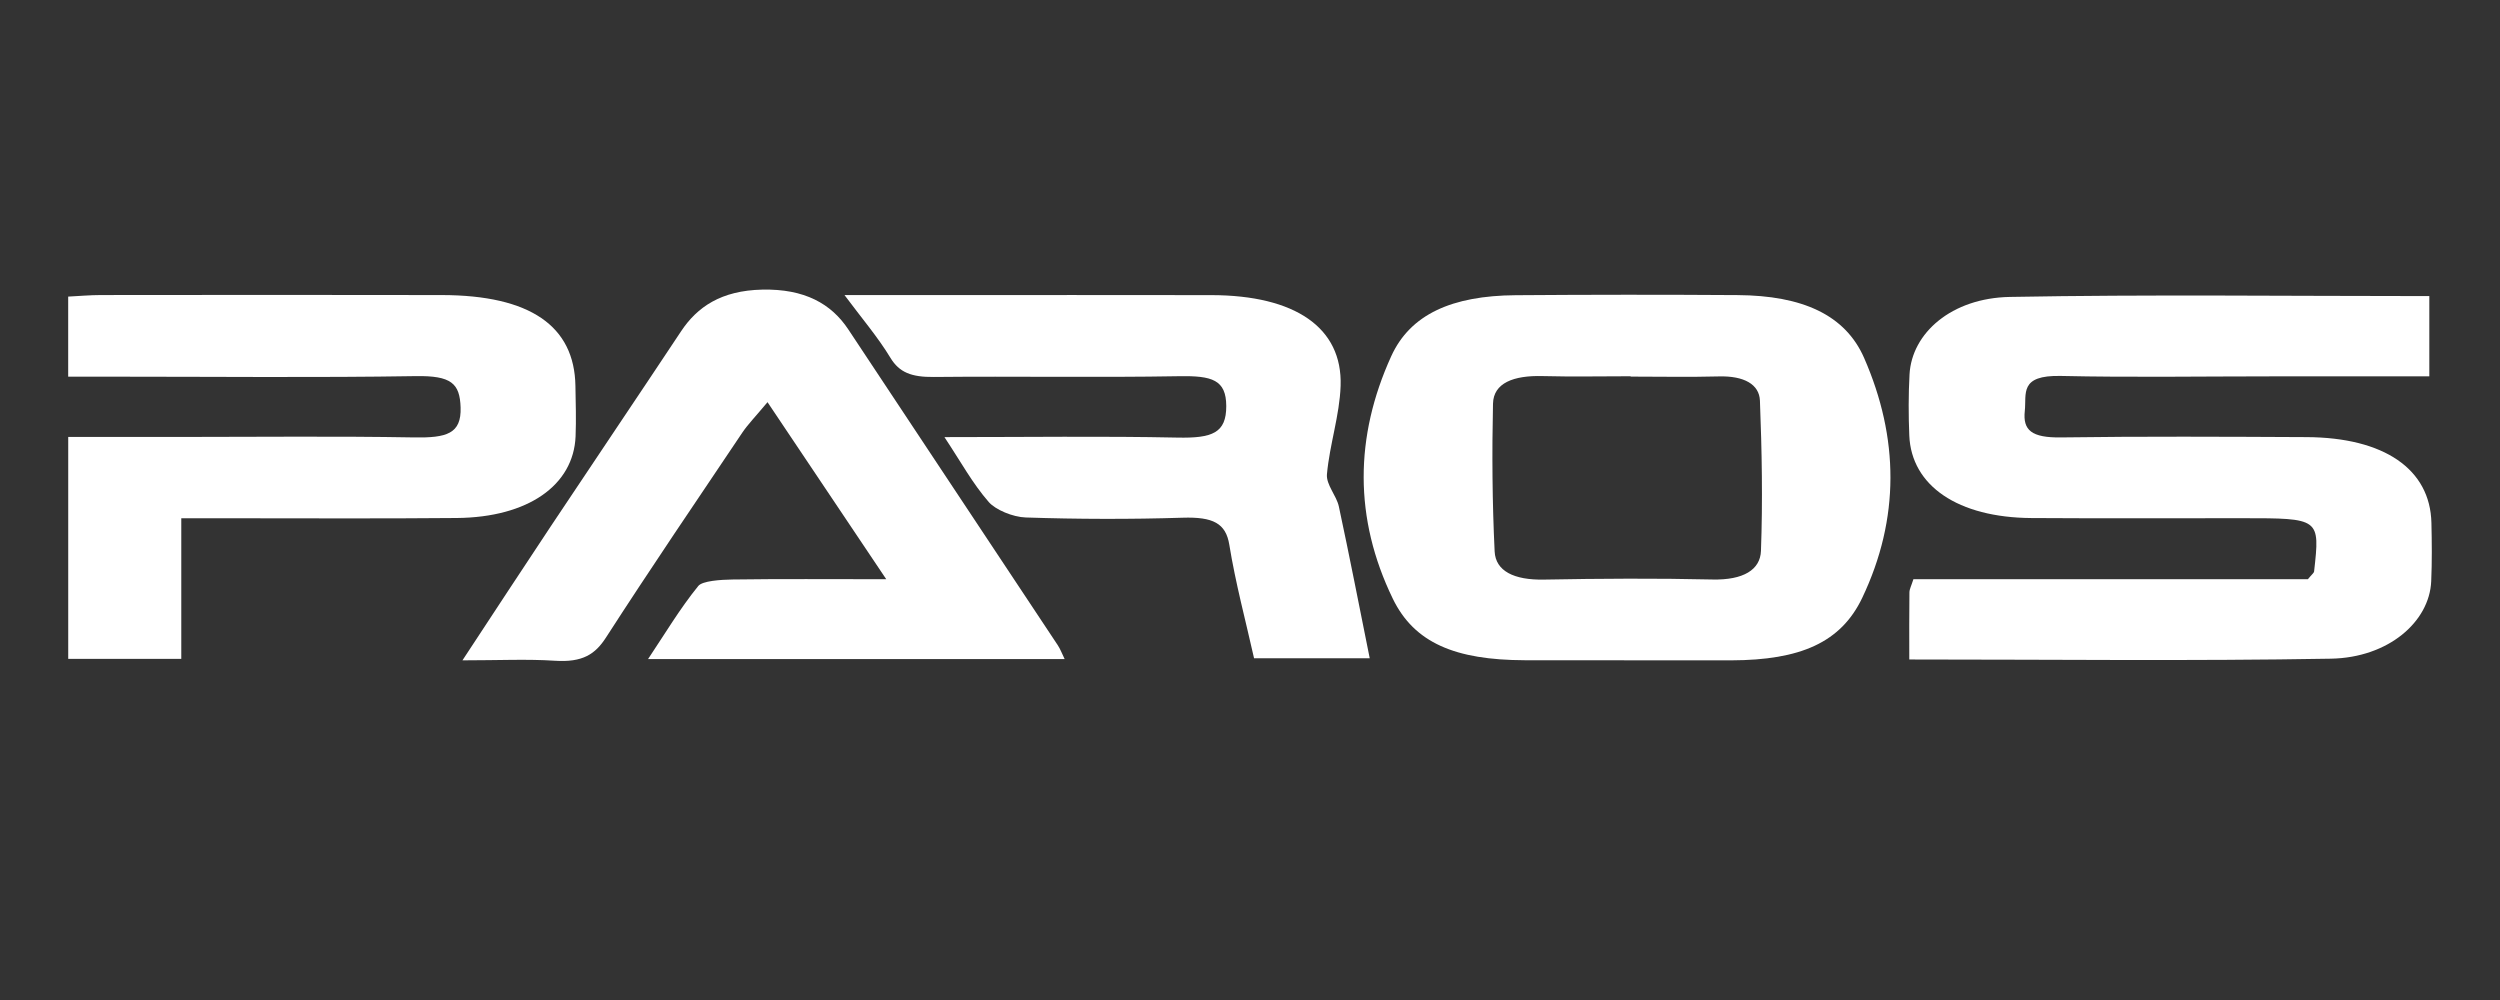
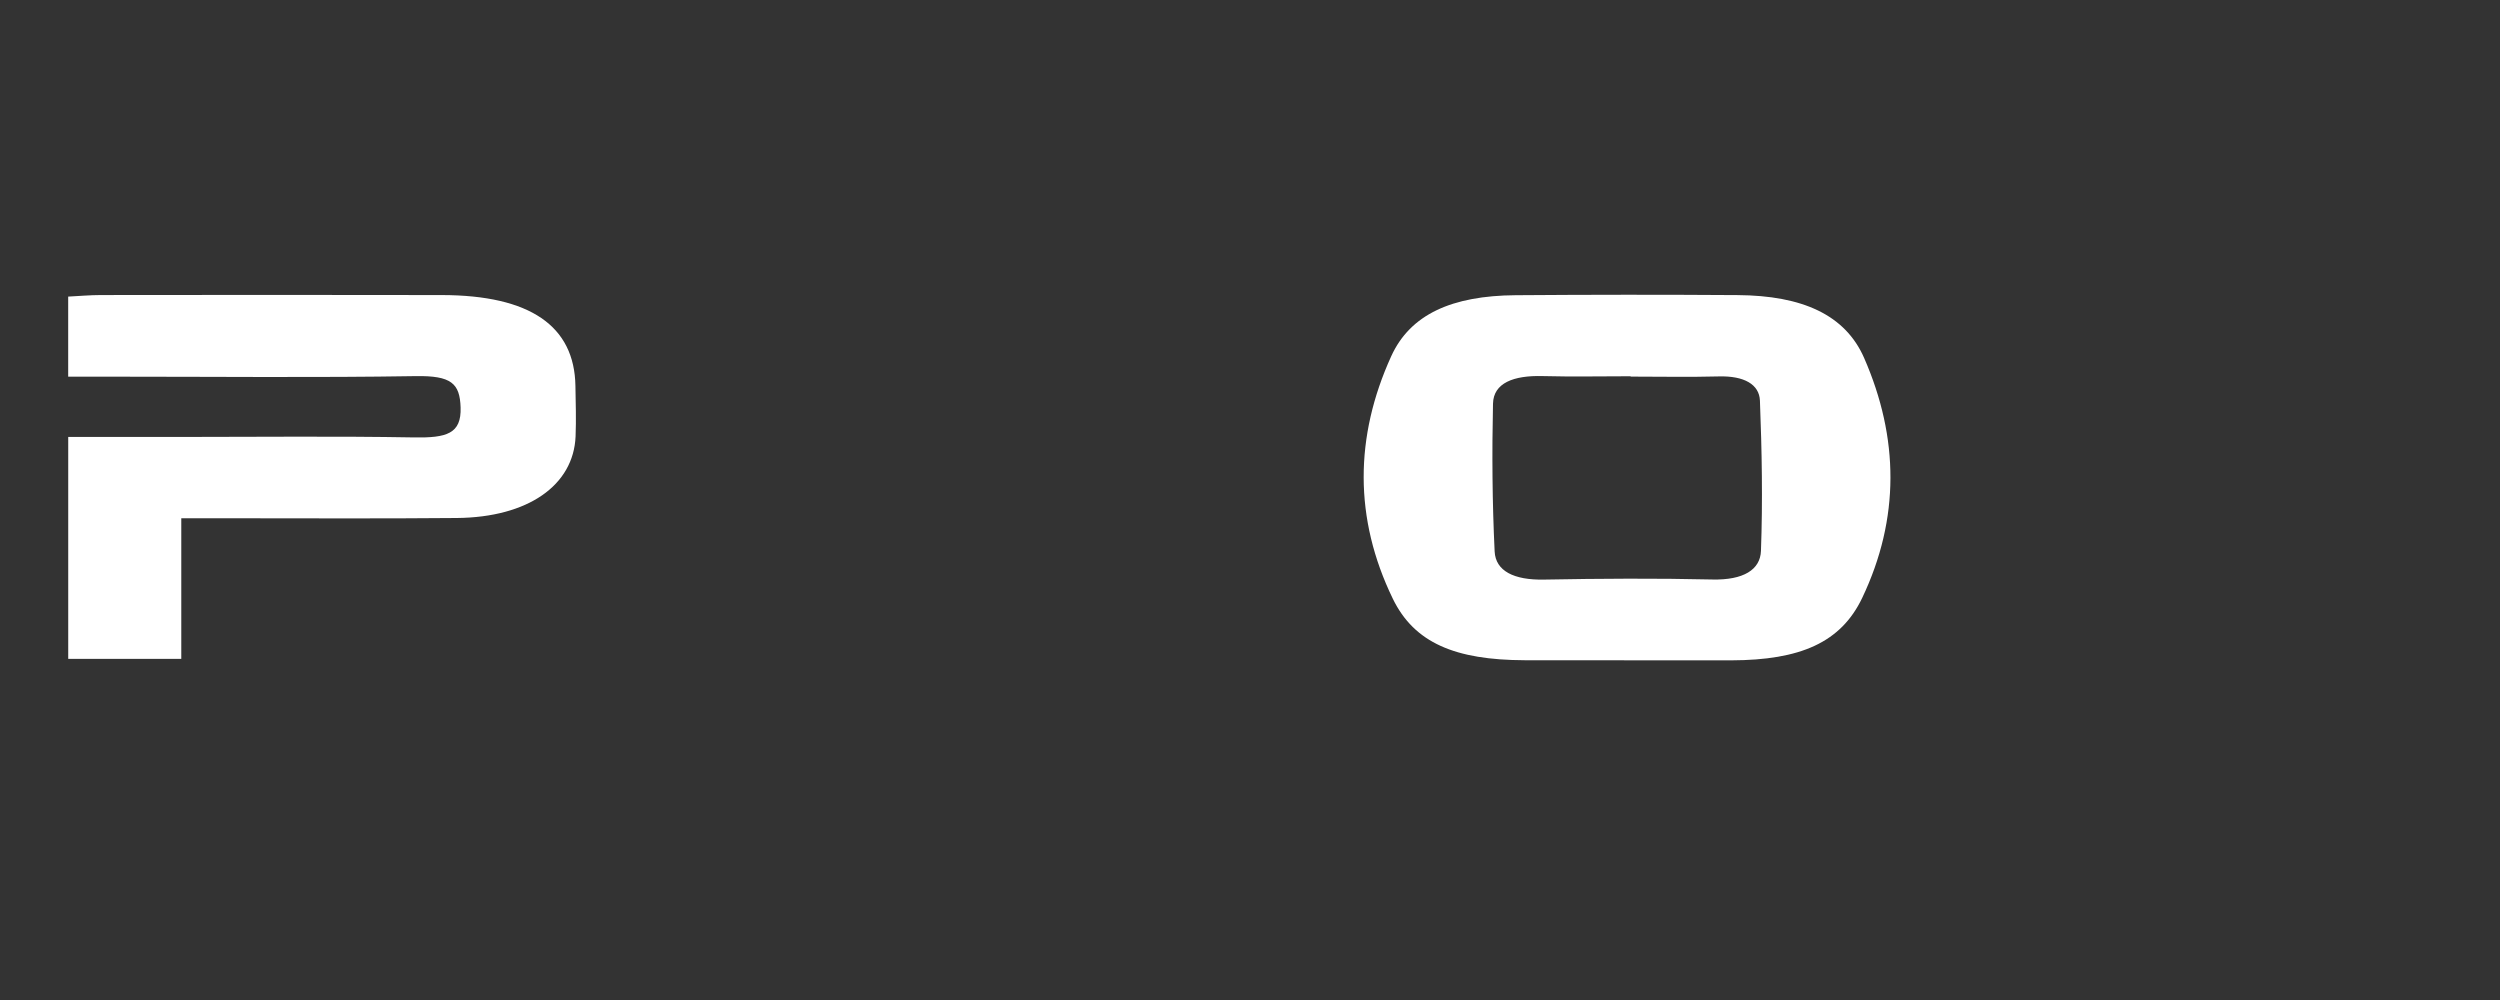
<svg xmlns="http://www.w3.org/2000/svg" xml:space="preserve" style="enable-background:new 0 0 7086.61 2834.65;" viewBox="0 0 7086.61 2834.65" y="0px" x="0px" id="Layer_1" version="1.1">
  <rect x="0" y="0" width="7086.61" height="2834.65" fill="#333333" stroke="none" />
  <style type="text/css">
	.st0{fill:#FFFFFF;}
</style>
-   <path d="M5412.13,1869.42c0-70.14-0.38-130.16,0.4-190.18c0.12-9.47,5.51-18.91,11.28-37.37c375.9,0,750.97,0,1118.25,0  c11.13-13.69,17.11-17.76,17.6-22.13c16.85-150.8,16.78-150.78-203.58-150.81c-199.3-0.03-398.61,0.85-597.9-0.46  c-207.74-1.36-340.07-91.14-345.99-233.9c-2.39-57.66-2.47-115.47,0.64-173.1c6.35-117.48,119.19-216.7,284.33-219.76  c393.7-7.3,787.87-2.36,1189.1-2.36c0,75.9,0,147.12,0,227.51c-151.75,0-299.12-0.01-446.48,0c-199.3,0.01-398.75,3.27-597.84-1.17  c-119.08-2.65-97.07,50.24-102.36,99.38c-5.84,54.32,18.96,76.08,102.75,74.89c231.82-3.3,463.8-1.98,695.7-0.87  c220.6,1.06,350.71,90.96,354.21,242.99c1.27,55.2,1.81,110.47-0.6,165.63c-5.01,114.96-121.63,216.61-284.37,219.45  C6213.49,1874.06,5819.28,1869.42,5412.13,1869.42z" class="st0" />
  <path d="M4603.95,1871.59c-94.07,0-188.14,0.26-282.21-0.06c-196.24-0.66-312.76-48.91-373.7-174.58  c-110.3-227.42-108.23-458.88-4.51-686.97c54.25-119.3,172.59-171.78,352.57-173.16c209.83-1.61,419.71-1.73,629.54-0.31  c183.69,1.25,304.99,55.96,358.53,178.26c98.85,225.8,101.81,454.76-5.4,679.91c-60.47,126.98-175.99,176.61-370.88,177.17  c-101.31,0.29-202.61,0.05-303.92,0.05C4603.95,1871.81,4603.95,1871.7,4603.95,1871.59z M4622.33,1067.52c0-0.32,0-0.65,0-0.97  c-83.23,0-166.55,1.74-249.66-0.49c-82.09-2.21-139.27,19.48-140.55,78.2c-3.06,139.6-2.13,279.36,4.65,418.88  c2.69,55.49,54.59,81.39,139.58,79.82c159.12-2.96,318.56-4,477.6-0.29c88.34,2.06,135.76-27.92,137.72-80.97  c5.23-141.94,2.6-284.13-2.91-426.1c-1.78-45.84-44.56-70.57-116.75-68.59C4788.9,1069.27,4705.56,1067.52,4622.33,1067.52z" class="st0" />
-   <path d="M1310.88,1871.84c89.17-135.4,169.2-257.99,250.52-380.17c122.7-184.33,246.86-368.2,369.24-552.64  c45.79-69.02,113.64-115.42,229.64-118.05c120.54-2.73,196.24,40.11,244.52,113.04c197.62,298.49,395.97,596.75,593.77,895.18  c7.09,10.7,11.17,22.36,19.34,39.06c-393.98,0-778.82,0-1180.94,0c49.54-74.17,90.29-142.96,142.47-207.3  c11.66-14.38,63.31-17.79,96.79-18.27c136.65-1.96,273.39-0.82,435.93-0.82c-114.08-170.1-218.81-326.29-336.55-501.85  c-34.61,41.52-55.83,63.08-71.51,86.42c-129.8,193.13-260.69,385.94-386.15,580.43c-30.61,47.44-65.96,71.31-145.09,66.1  C1494.13,1867.79,1414.13,1871.84,1310.88,1871.84z" class="st0" />
  <path d="M513.88,1867.59c-112.71,0-212.18,0-320.48,0c0-207.89,0-413.91,0-628.98c109.09,0,213.06-0.01,317.04,0  c220.84,0.02,441.78-2.58,662.48,1.33c93.43,1.66,135.19-10.47,132.74-85.05c-2.23-68-26.14-90.38-127.45-88.73  c-282.23,4.57-564.72,1.58-847.11,1.58c-42.92,0-85.84,0-137.81,0c0-78.31,0-149.29,0-226.99c30.52-1.51,61.84-4.38,93.16-4.41  c322.21-0.3,644.42-0.67,966.63,0.06c249.03,0.57,375.32,87.23,378.06,257.53c0.77,47.63,2.37,95.31,0.44,142.9  c-5.66,139.07-135.22,229.62-336.28,231.52c-220.8,2.09-441.67,0.64-662.51,0.73c-35.24,0.01-70.48,0-118.91,0  C513.88,1605.32,513.88,1734.22,513.88,1867.59z" class="st0" />
-   <path d="M2677.13,1239.06c234.52,0,447.73-3.08,660.62,1.36c99.01,2.07,138.51-13.28,138.26-89.45  c-0.25-74.41-40.1-86.22-133.88-84.57c-231.56,4.08-463.41-0.14-695.08,2.17c-63.4,0.63-97.9-12.8-122.97-54.27  c-35.44-58.62-82.6-113.84-130.23-177.87c87.78,0,173.06,0,258.34,0c260.68,0.01,521.36-0.36,782.04,0.14  c236.7,0.46,371.54,91.91,365.93,257.24c-2.83,83.58-31.25,166.62-38.73,250.31c-2.67,29.9,27.04,60.49,33.74,91.62  c30.32,140.97,57.7,282.24,87.5,430.15c-109.89,0-212.52,0-327.87,0c-23.59-105.35-52.56-213.16-70.17-321.85  c-9.83-60.69-46.1-79.23-132.08-76.52c-148.14,4.67-297,4.26-445.1-0.65c-36.76-1.22-85.74-21.99-104.8-43.91  C2756.6,1370.03,2724.92,1311.12,2677.13,1239.06z" class="st0" />
</svg>